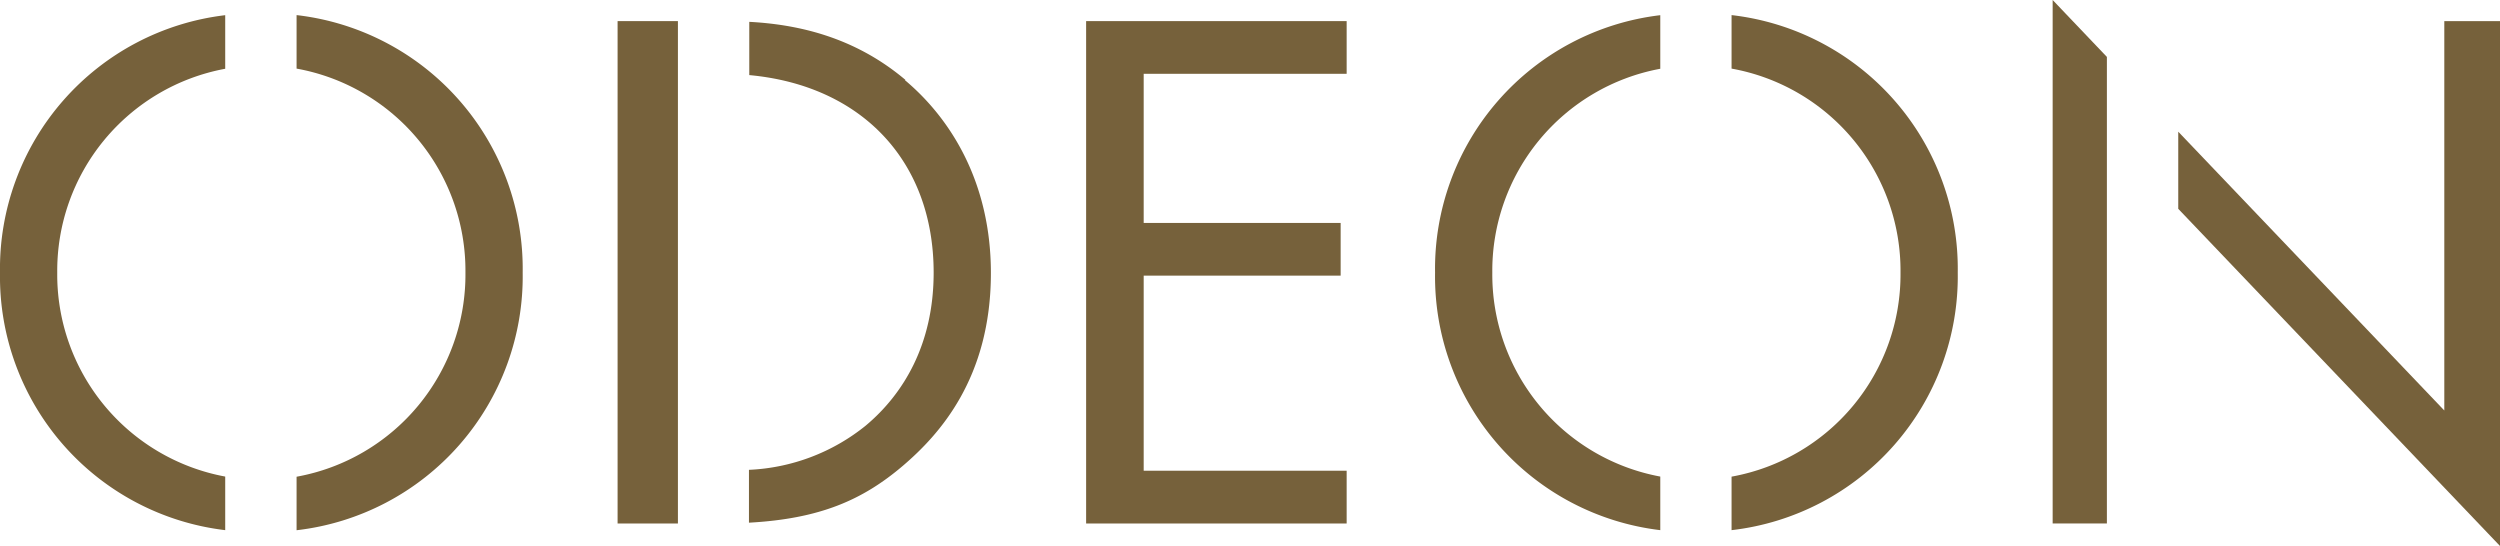
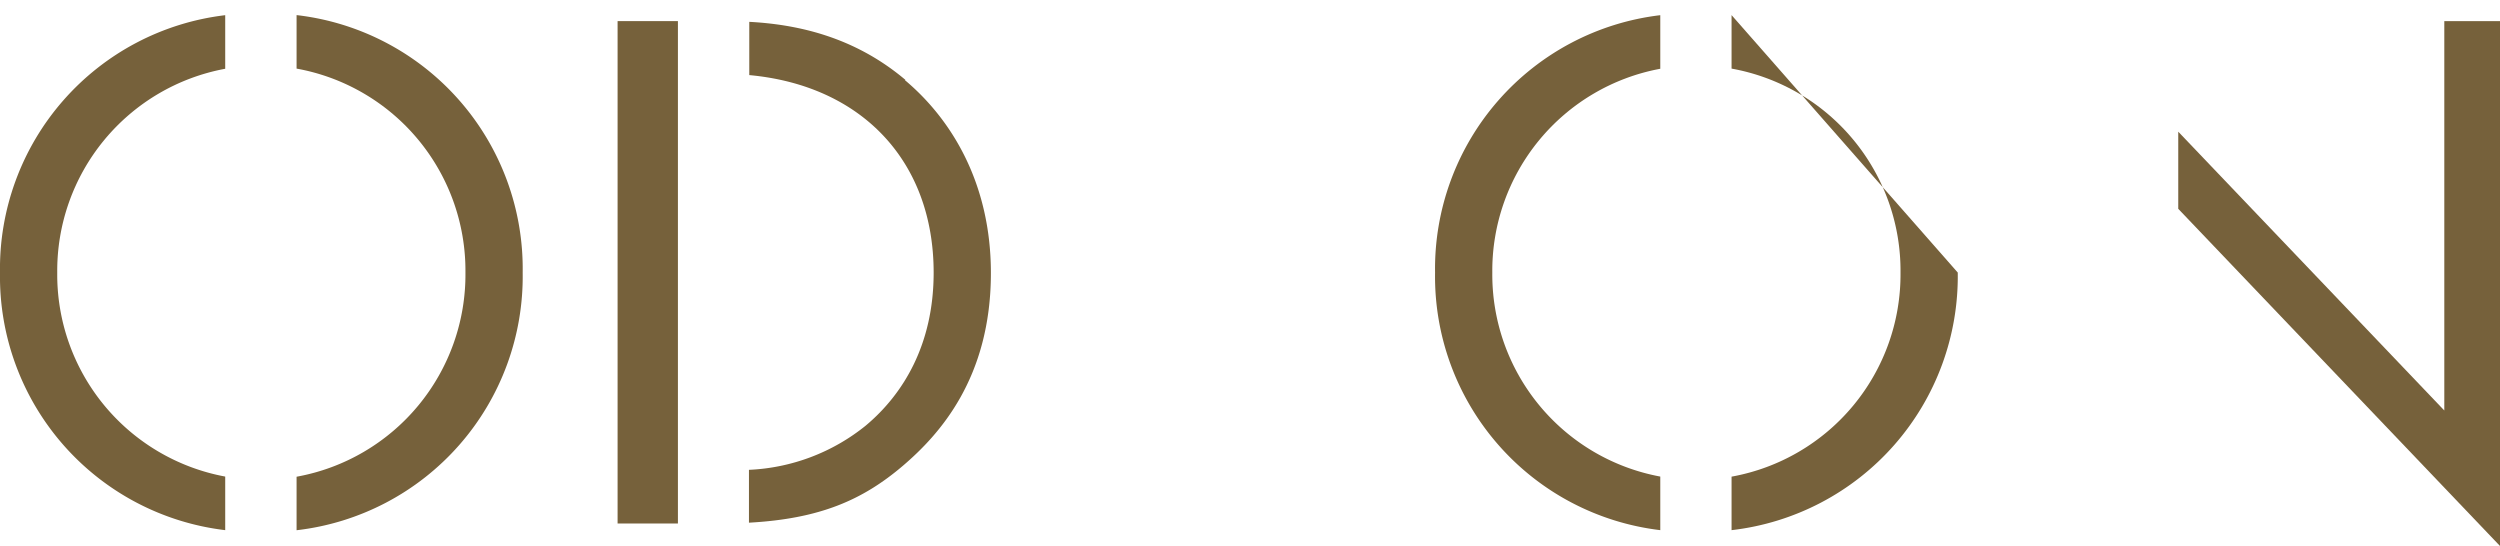
<svg xmlns="http://www.w3.org/2000/svg" id="Layer_1" data-name="Layer 1" viewBox="0 0 307.93 67.26">
  <defs>
    <style>.cls-1{fill:none;}.cls-2{fill:#76613b;}.cls-3{clip-path:url(#clip-path);}</style>
    <clipPath id="clip-path">
      <rect class="cls-1" width="307.93" height="67.26" />
    </clipPath>
  </defs>
  <title>Odeon</title>
  <polygon class="cls-2" points="76.07 64.48 83.5 64.48 83.5 57.98 83.5 9.09 83.5 2.6 76.07 2.6 76.07 64.48" />
  <g class="cls-3">
    <path class="cls-2" d="M36.53,1.86V8.45A25.3,25.3,0,0,1,57.33,33.58,25.31,25.31,0,0,1,36.53,58.72v6.59A31.46,31.46,0,0,0,64.38,33.58,31.45,31.45,0,0,0,36.53,1.86" />
    <path class="cls-2" d="M0,33.58A31.46,31.46,0,0,0,27.74,65.3v-6.6A25.31,25.31,0,0,1,7.05,33.58,25.31,25.31,0,0,1,27.74,8.47V1.87A31.45,31.45,0,0,0,0,33.58" />
    <path class="cls-2" d="M111.51,9.83C105.12,4.44,98.05,3,92.29,2.69V9.25C106.09,10.52,115,19.81,115,33.58c0,8.81-3.71,14.94-8.35,18.83a24.59,24.59,0,0,1-14.4,5.46v6.51c8.74-.48,14-2.79,18.95-7,4.45-3.8,10.85-10.76,10.85-23.75,0-11.13-4.92-19-10.58-23.75" />
    <polygon class="cls-2" points="301.07 2.6 301.07 50.56 268.3 16.22 268.3 25.72 307.94 67.26 307.94 2.6 301.07 2.6" />
-     <polygon class="cls-2" points="252.83 64.48 259.51 64.48 259.51 7.01 252.83 0 252.83 64.48" />
-     <polygon class="cls-2" points="140.37 2.6 133.78 2.6 133.78 64.48 140.37 64.48 140.87 64.48 165.87 64.48 165.87 57.98 140.87 57.98 140.87 33.95 165.13 33.95 165.13 27.46 140.87 27.46 140.87 9.09 165.87 9.09 165.87 2.6 140.87 2.6 140.37 2.6" />
-     <path class="cls-2" d="M213.28,1.86V8.45a25.3,25.3,0,0,1,20.81,25.13,25.31,25.31,0,0,1-20.81,25.13v6.59a31.46,31.46,0,0,0,27.86-31.73A31.45,31.45,0,0,0,213.28,1.86" />
+     <path class="cls-2" d="M213.28,1.86V8.45a25.3,25.3,0,0,1,20.81,25.13,25.31,25.31,0,0,1-20.81,25.13v6.59a31.46,31.46,0,0,0,27.86-31.73" />
    <path class="cls-2" d="M176.76,33.58A31.46,31.46,0,0,0,204.5,65.3v-6.6a25.31,25.31,0,0,1-20.69-25.11A25.31,25.31,0,0,1,204.5,8.47V1.87a31.45,31.45,0,0,0-27.74,31.71" />
  </g>
</svg>